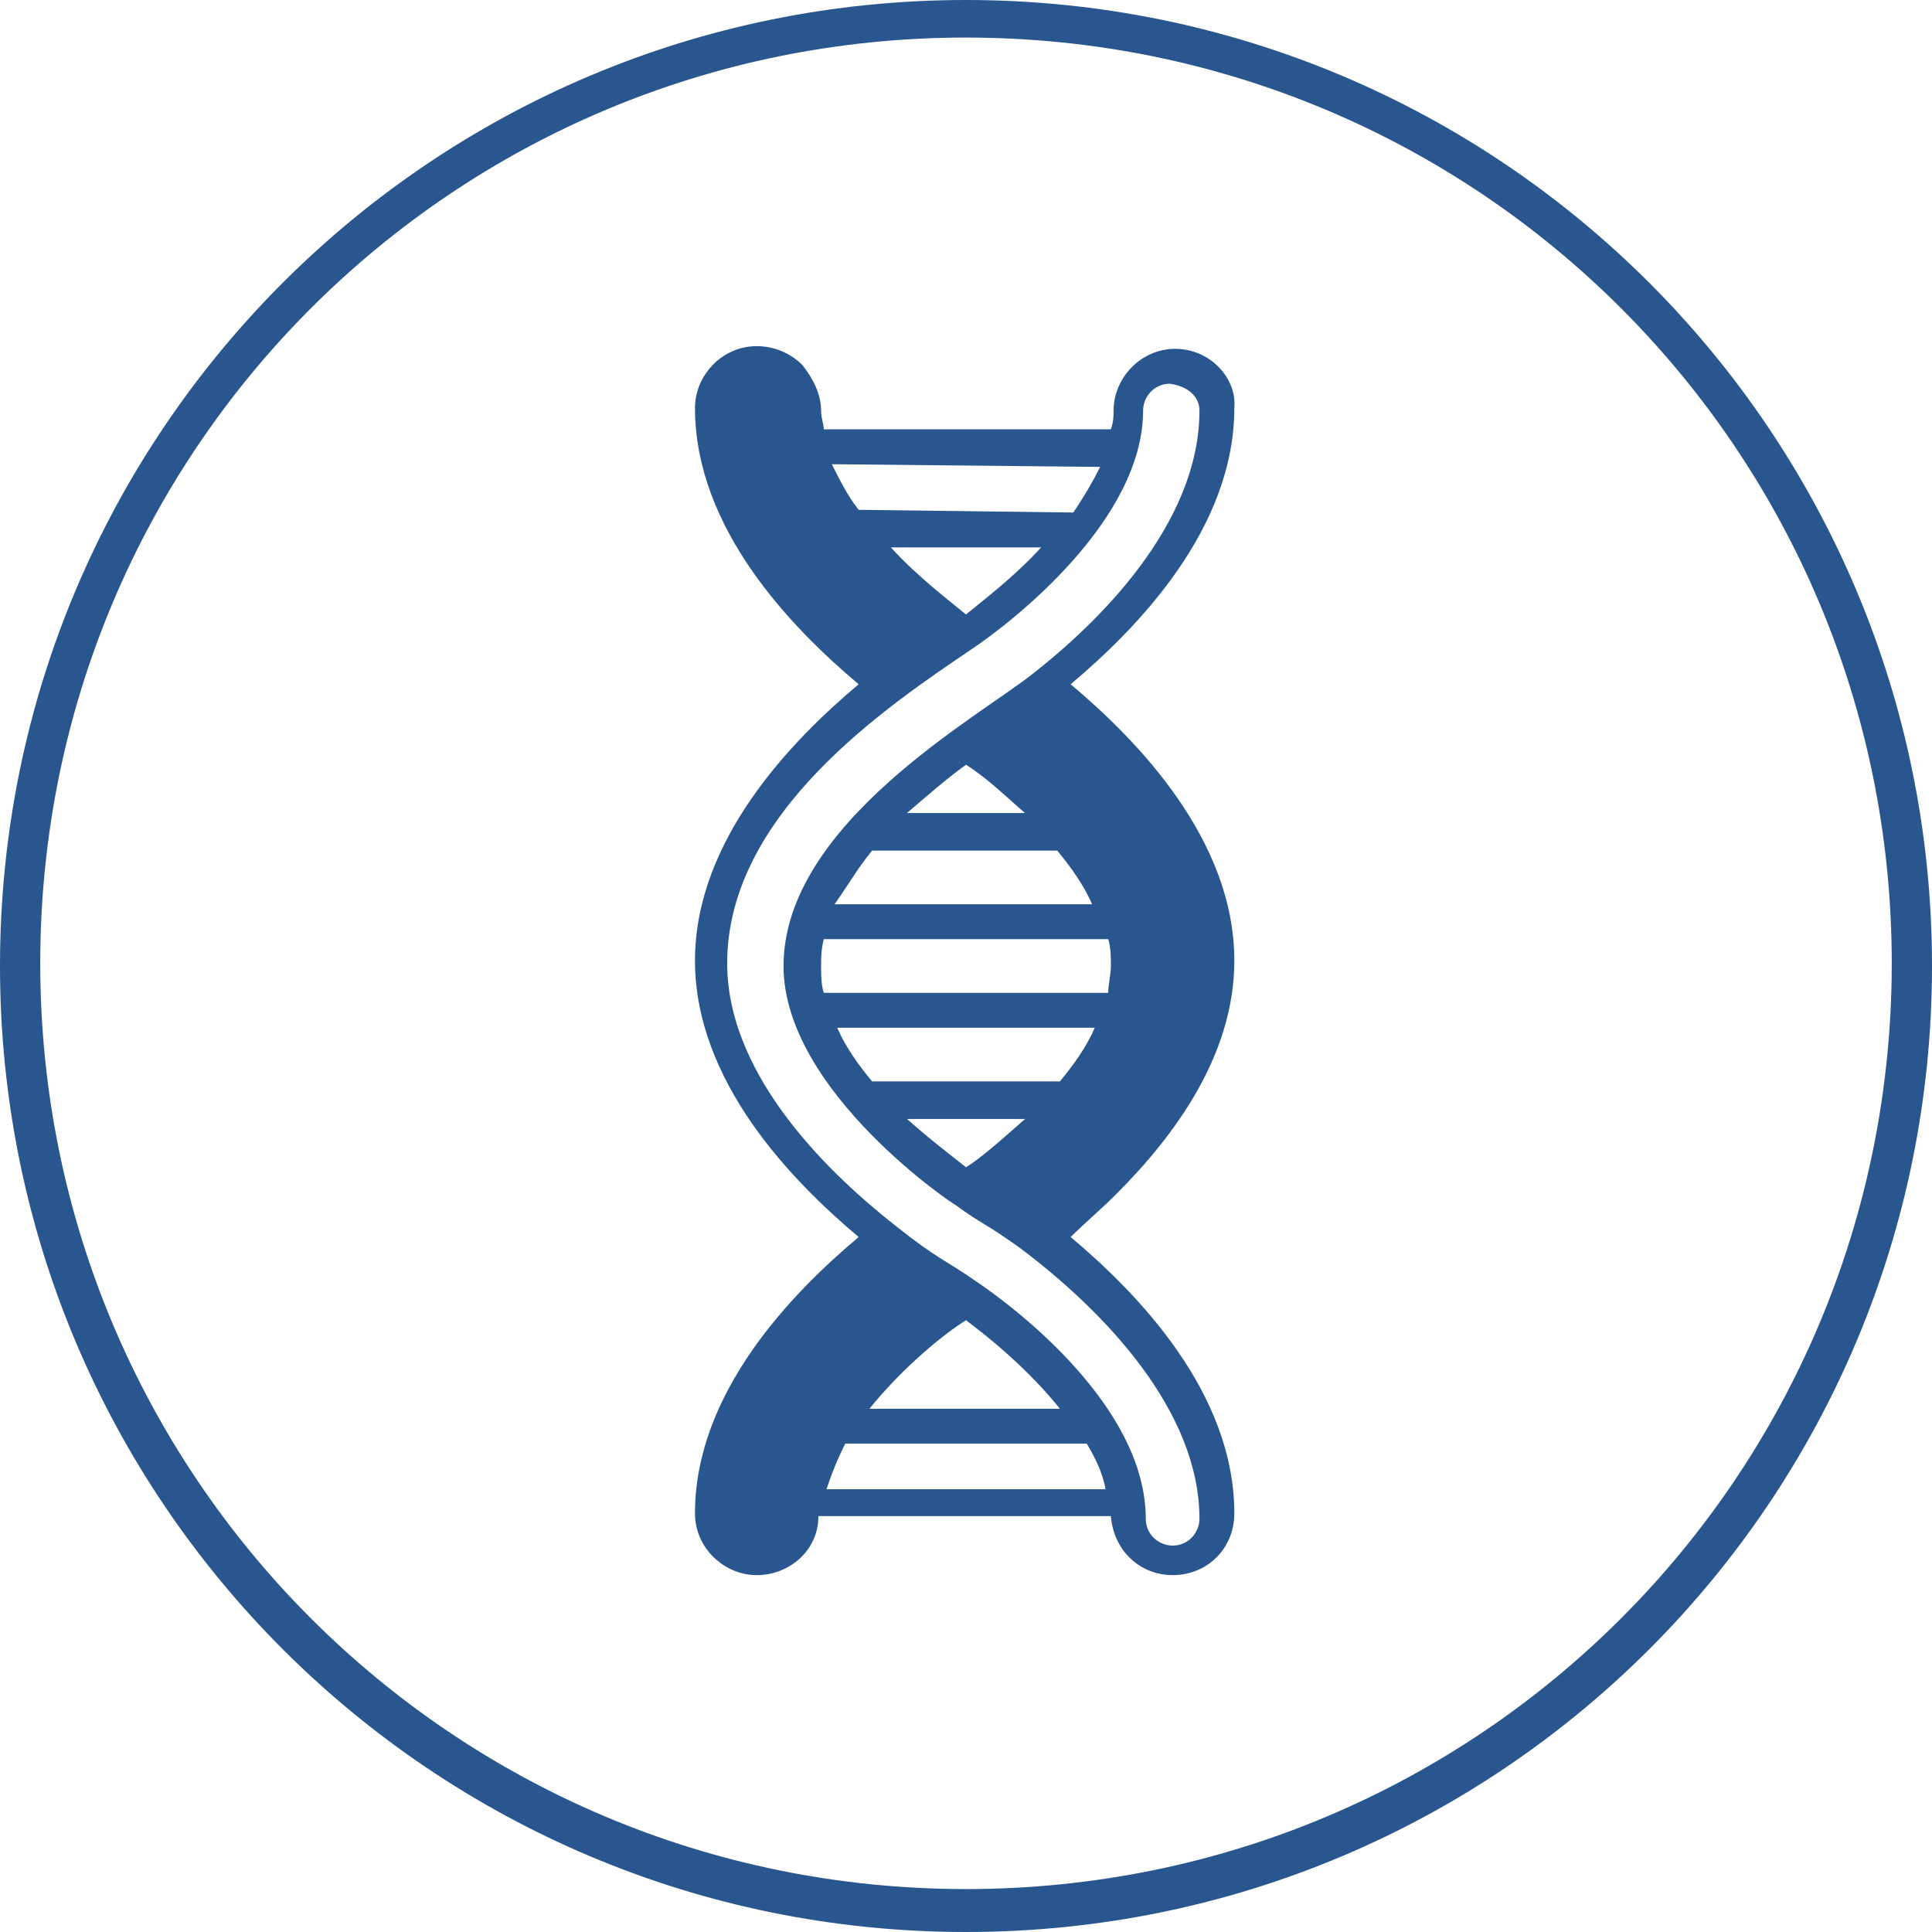
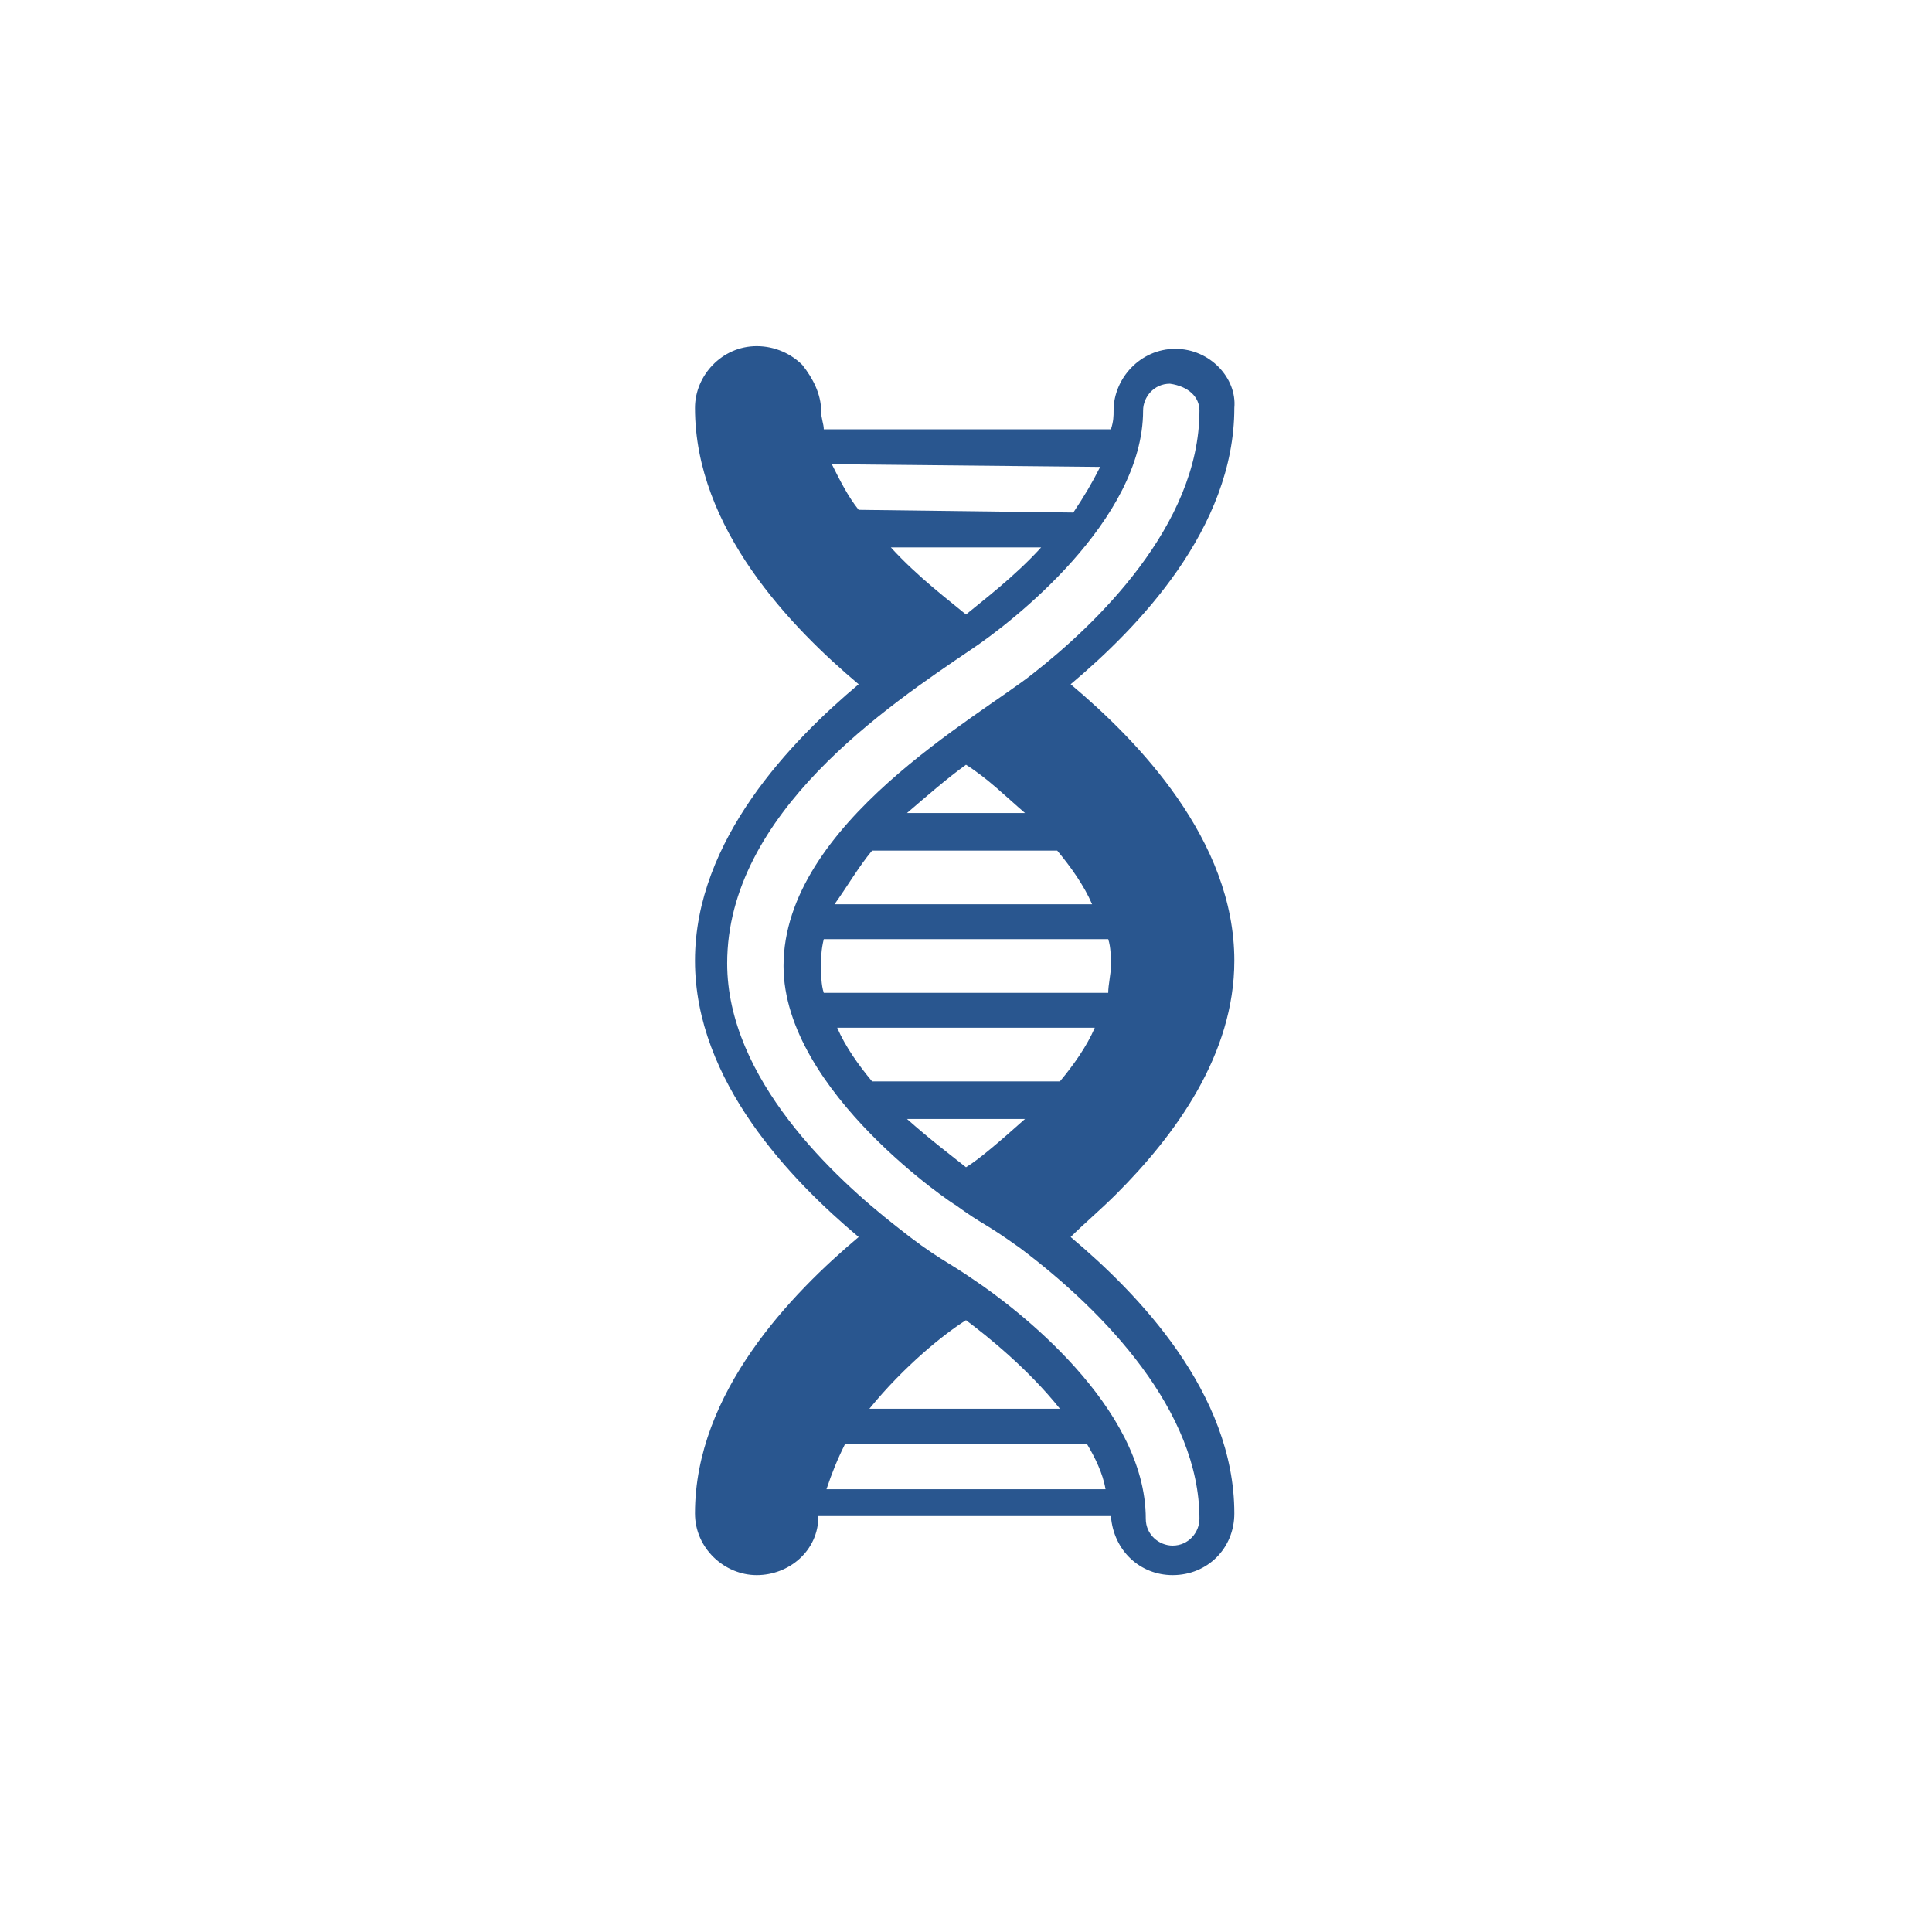
<svg xmlns="http://www.w3.org/2000/svg" version="1.1" id="图层_1" x="0px" y="0px" width="72px" height="72px" viewBox="0 0 72 72" style="enable-background:new 0 0 72 72;" xml:space="preserve">
  <style type="text/css">
	.st0{fill:#29568F;}
</style>
-   <path class="st0" d="M36,0C16.1,0,0,16.1,0,36s16.1,36,36,36s36-16.1,36-36S55.9,0,36,0z M36,70.4C16.9,70.4,1.5,55,1.5,35.9  S16.9,1.4,36,1.4s34.5,15.4,34.5,34.5S55.1,70.4,36,70.4z" />
  <g>
-     <path class="st0" d="M43.8,13c-1.3,0-2.3,1.1-2.3,2.3c0,0.2,0,0.4-0.1,0.7H30.7c0-0.2-0.1-0.4-0.1-0.7c0-0.6-0.3-1.2-0.7-1.7   c-0.4-0.4-1-0.7-1.7-0.7c-1.3,0-2.3,1.1-2.3,2.3c0,4.5,3.6,8.2,6.1,10.3c-2.5,2.1-6.1,5.8-6.1,10.3S29.5,44,32,46.1   c-2.5,2.1-6.1,5.8-6.1,10.3c0,1.3,1.1,2.3,2.3,2.3c1.2,0,2.3-0.9,2.3-2.2h10.9c0.1,1.3,1.1,2.2,2.3,2.2c1.3,0,2.3-1,2.3-2.3   c0-4.5-3.6-8.2-6.1-10.3c0.5-0.5,1.1-1,1.7-1.6c2.2-2.2,4.4-5.2,4.4-8.7c0-4.5-3.6-8.2-6.1-10.3c2.5-2.1,6.1-5.8,6.1-10.3   C46.1,14.1,45.1,13,43.8,13L43.8,13z M41,17.4c-0.3,0.6-0.6,1.1-1,1.7L32,19c-0.4-0.5-0.7-1.1-1-1.7L41,17.4z M36,22.9   c-0.6-0.5-1.8-1.4-2.8-2.5h5.6C37.8,21.5,36.6,22.4,36,22.9z M41.2,55.5H30.8c0.2-0.6,0.4-1.1,0.7-1.7h9   C40.8,54.3,41.1,54.9,41.2,55.5L41.2,55.5z M36,49.2c0.8,0.6,2.3,1.8,3.5,3.3h-7.1C33.7,50.9,35.2,49.7,36,49.2z M30.7,35h10.6   c0.1,0.3,0.1,0.7,0.1,1s-0.1,0.7-0.1,1H30.7c-0.1-0.3-0.1-0.7-0.1-1C30.6,35.7,30.6,35.4,30.7,35L30.7,35z M32.5,31.7h6.9   c0.5,0.6,1,1.3,1.3,2h-9.6C31.6,33,32,32.3,32.5,31.7L32.5,31.7z M36,28.5c0.8,0.5,1.5,1.2,2.2,1.8h-4.4C34.5,29.7,35.3,29,36,28.5   L36,28.5z M39.5,40.3h-7c-0.5-0.6-1-1.3-1.3-2h9.6C40.5,39,40,39.7,39.5,40.3L39.5,40.3z M38.2,41.7c-0.9,0.8-1.7,1.5-2.2,1.8   c-0.5-0.4-1.3-1-2.2-1.8H38.2z M44.7,15.3c0,4.3-3.9,8-6.2,9.8l0,0c-2,1.6-9.3,5.6-9.3,10.9c0,4.7,6.5,9,6.4,8.9   c1.1,0.8,1,0.6,2.4,1.6c3.2,2.4,6.7,6.1,6.7,10.1c0,0.5-0.4,1-1,1c-0.5,0-1-0.4-1-1c0-4.2-4.9-7.9-6.4-8.9c-1-0.7-1.4-0.8-2.9-2   c-2.3-1.8-6.3-5.5-6.3-9.8c0-5.6,6-9.6,9.1-11.7l0,0c1.5-1,6.4-4.8,6.4-8.9c0-0.5,0.4-1,1-1C44.3,14.4,44.7,14.8,44.7,15.3   L44.7,15.3z" />
+     <path class="st0" d="M43.8,13c-1.3,0-2.3,1.1-2.3,2.3c0,0.2,0,0.4-0.1,0.7H30.7c0-0.2-0.1-0.4-0.1-0.7c0-0.6-0.3-1.2-0.7-1.7   c-0.4-0.4-1-0.7-1.7-0.7c-1.3,0-2.3,1.1-2.3,2.3c0,4.5,3.6,8.2,6.1,10.3c-2.5,2.1-6.1,5.8-6.1,10.3S29.5,44,32,46.1   c-2.5,2.1-6.1,5.8-6.1,10.3c0,1.3,1.1,2.3,2.3,2.3c1.2,0,2.3-0.9,2.3-2.2h10.9c0.1,1.3,1.1,2.2,2.3,2.2c1.3,0,2.3-1,2.3-2.3   c0-4.5-3.6-8.2-6.1-10.3c0.5-0.5,1.1-1,1.7-1.6c2.2-2.2,4.4-5.2,4.4-8.7c0-4.5-3.6-8.2-6.1-10.3c2.5-2.1,6.1-5.8,6.1-10.3   C46.1,14.1,45.1,13,43.8,13L43.8,13z M41,17.4c-0.3,0.6-0.6,1.1-1,1.7L32,19c-0.4-0.5-0.7-1.1-1-1.7L41,17.4z M36,22.9   c-0.6-0.5-1.8-1.4-2.8-2.5h5.6C37.8,21.5,36.6,22.4,36,22.9z M41.2,55.5H30.8c0.2-0.6,0.4-1.1,0.7-1.7h9   C40.8,54.3,41.1,54.9,41.2,55.5L41.2,55.5z M36,49.2c0.8,0.6,2.3,1.8,3.5,3.3h-7.1C33.7,50.9,35.2,49.7,36,49.2z M30.7,35h10.6   c0.1,0.3,0.1,0.7,0.1,1s-0.1,0.7-0.1,1H30.7c-0.1-0.3-0.1-0.7-0.1-1C30.6,35.7,30.6,35.4,30.7,35L30.7,35z M32.5,31.7h6.9   c0.5,0.6,1,1.3,1.3,2h-9.6C31.6,33,32,32.3,32.5,31.7L32.5,31.7z M36,28.5c0.8,0.5,1.5,1.2,2.2,1.8h-4.4C34.5,29.7,35.3,29,36,28.5   L36,28.5z M39.5,40.3h-7c-0.5-0.6-1-1.3-1.3-2h9.6C40.5,39,40,39.7,39.5,40.3L39.5,40.3z M38.2,41.7c-0.9,0.8-1.7,1.5-2.2,1.8   c-0.5-0.4-1.3-1-2.2-1.8H38.2z M44.7,15.3c0,4.3-3.9,8-6.2,9.8l0,0c-2,1.6-9.3,5.6-9.3,10.9c0,4.7,6.5,9,6.4,8.9   c1.1,0.8,1,0.6,2.4,1.6c3.2,2.4,6.7,6.1,6.7,10.1c0,0.5-0.4,1-1,1c-0.5,0-1-0.4-1-1c0-4.2-4.9-7.9-6.4-8.9c-1-0.7-1.4-0.8-2.9-2   c-2.3-1.8-6.3-5.5-6.3-9.8c0-5.6,6-9.6,9.1-11.7l0,0c1.5-1,6.4-4.8,6.4-8.9c0-0.5,0.4-1,1-1C44.3,14.4,44.7,14.8,44.7,15.3   z" />
  </g>
</svg>